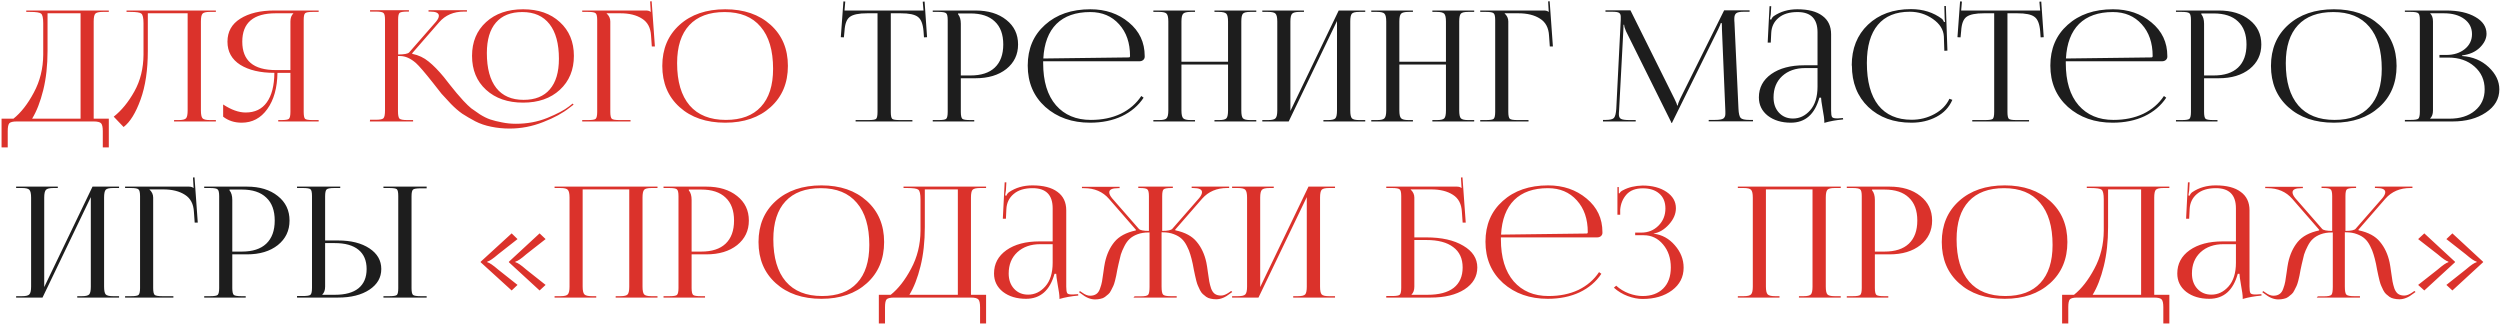
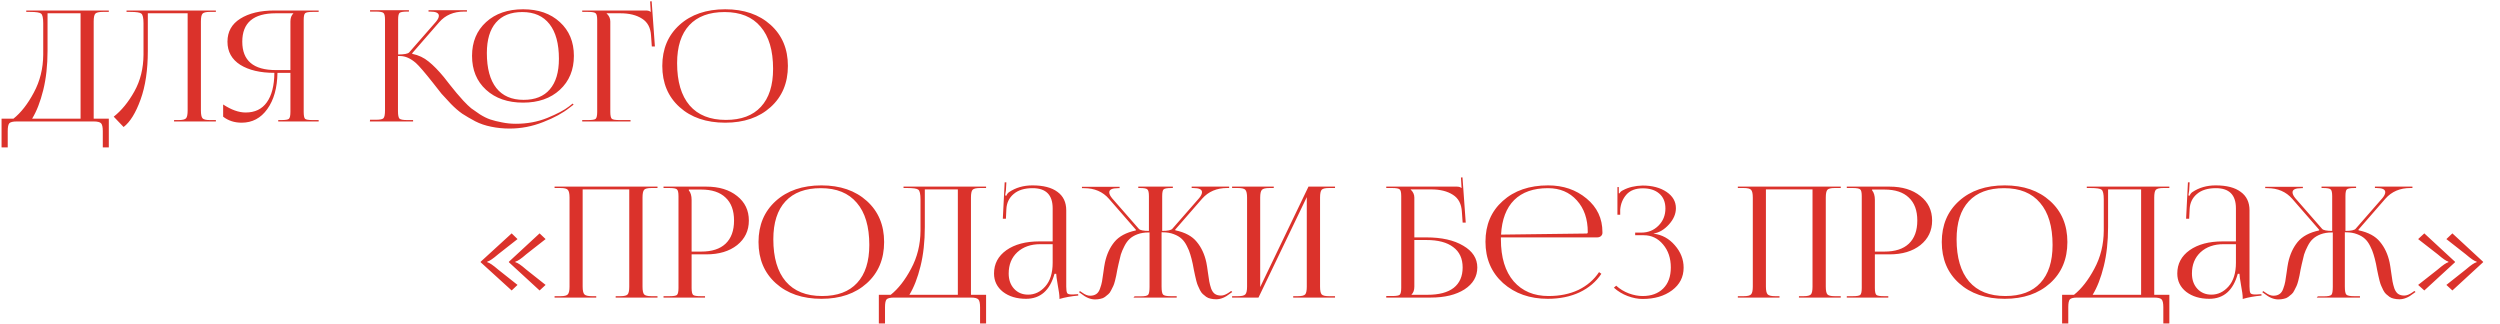
<svg xmlns="http://www.w3.org/2000/svg" width="1235" height="160" viewBox="0 0 1235 160" fill="none">
  <path d="M0.772 58.628H6.641C10.351 55.68 13.705 51.386 16.704 45.745C19.753 40.104 21.303 33.853 21.354 26.992V11.518C21.354 8.875 20.998 7.274 20.287 6.715C19.626 6.156 17.796 5.876 14.798 5.876H12.969V5.19H53.752V5.876H50.779C48.848 5.876 47.602 6.181 47.043 6.791C46.535 7.401 46.281 8.672 46.281 10.603V58.628H53.752V72.807H50.779V64.726C50.779 62.795 50.499 61.525 49.94 60.915C49.381 60.305 48.136 60 46.205 60H8.318C6.387 60 5.142 60.305 4.583 60.915C4.075 61.525 3.821 62.795 3.821 64.726V72.807H0.772V58.628ZM15.865 58.628H39.802V6.563H23.488V25.163C23.488 32.328 22.777 38.783 21.354 44.525C19.931 50.268 18.101 54.969 15.865 58.628ZM62.508 5.19H106.645V5.876H103.672C101.741 5.876 100.522 6.181 100.013 6.791C99.505 7.401 99.251 8.672 99.251 10.603V54.588C99.251 56.519 99.505 57.789 100.013 58.399C100.522 59.009 101.741 59.314 103.672 59.314H106.645V60H85.987V59.314H88.274C90.205 59.314 91.425 59.009 91.933 58.399C92.441 57.789 92.695 56.519 92.695 54.588V6.563H73.028V25.163C73.028 34.565 71.834 42.569 69.445 49.175C67.056 55.782 64.261 60.305 61.06 62.744L56.181 57.637C60.043 54.588 63.448 50.42 66.396 45.135C69.343 39.85 70.843 33.802 70.893 26.992V11.518C70.893 8.875 70.538 7.274 69.826 6.715C69.165 6.156 67.336 5.876 64.338 5.876H62.508V5.19ZM137.447 60V59.314H138.971C141.004 59.314 142.249 59.111 142.707 58.704C143.215 58.247 143.469 57.103 143.469 55.274V35.987H137.066C136.964 43.407 135.287 49.379 132.034 53.902C128.833 58.374 124.615 60.61 119.38 60.61C115.823 60.61 112.773 59.619 110.232 57.637V51.615C114.247 54.257 117.957 55.579 121.362 55.579C125.936 55.579 129.417 53.902 131.806 50.547C134.245 47.142 135.49 42.289 135.541 35.987C128.579 35.987 122.963 34.666 118.694 32.023C114.476 29.33 112.367 25.518 112.367 20.589C112.367 15.659 114.476 11.873 118.694 9.231C122.963 6.537 128.579 5.19 135.541 5.19H157.419V5.876H154.446C152.413 5.876 151.168 6.105 150.711 6.563C150.253 6.969 150.025 8.087 150.025 9.917V55.274C150.025 57.103 150.253 58.247 150.711 58.704C151.168 59.111 152.413 59.314 154.446 59.314H157.419V60H137.447ZM143.469 34.615V10.603C143.469 8.875 143.952 7.554 144.917 6.639V6.563H136.227C125.199 6.563 119.685 11.238 119.685 20.589C119.685 29.94 125.199 34.615 136.227 34.615H143.469ZM258.421 50.7C250.849 50.7 244.751 48.591 240.126 44.373C235.501 40.155 233.189 34.565 233.189 27.602C233.189 20.691 235.501 15.126 240.126 10.908C244.751 6.69 250.849 4.581 258.421 4.581C265.943 4.581 271.99 6.69 276.564 10.908C281.189 15.126 283.501 20.691 283.501 27.602C283.501 34.514 281.189 40.104 276.564 44.373C271.99 48.591 265.943 50.7 258.421 50.7ZM258.65 49.328C264.342 49.328 268.661 47.6 271.609 44.144C274.607 40.688 276.107 35.657 276.107 29.05C276.107 21.58 274.557 15.863 271.457 11.899C268.357 7.935 263.884 5.953 258.04 5.953C252.348 5.953 248.003 7.681 245.005 11.136C242.006 14.592 240.507 19.623 240.507 26.23C240.507 33.751 242.057 39.494 245.157 43.458C248.257 47.371 252.755 49.328 258.65 49.328ZM182.724 60L182.801 59.161H185.697C187.73 59.161 188.975 58.907 189.433 58.399C189.941 57.891 190.195 56.57 190.195 54.435V9.764C190.195 7.935 189.941 6.817 189.433 6.41C188.975 5.953 187.73 5.724 185.697 5.724H182.801V5.038H202.011V5.724H201.248C199.216 5.724 197.945 5.927 197.437 6.334C196.929 6.74 196.675 7.833 196.675 9.612V26.916C199.724 26.916 201.553 26.56 202.163 25.849L215.427 10.679C216.342 9.561 216.799 8.595 216.799 7.782C216.799 6.41 215.351 5.724 212.454 5.724H211.692V5.038H230.673V5.724H229.225C224.092 5.724 220.001 7.477 216.952 10.984L203.612 26.306L203.688 26.611C206.737 27.221 209.431 28.491 211.768 30.423C214.106 32.303 216.596 34.844 219.239 38.046C219.798 38.757 220.814 40.053 222.288 41.933C223.762 43.763 224.854 45.11 225.566 45.974C226.277 46.838 227.395 48.108 228.92 49.785C230.445 51.411 231.741 52.657 232.808 53.52C233.926 54.334 235.349 55.325 237.077 56.493C238.855 57.611 240.558 58.45 242.184 59.009C243.861 59.568 245.792 60.051 247.978 60.457C250.163 60.915 252.45 61.144 254.838 61.144C260.429 61.144 265.612 60.178 270.389 58.247C275.217 56.265 278.775 54.384 281.062 52.606L282.891 51.157L283.349 51.691L281.443 53.139C278.089 55.833 273.718 58.221 268.331 60.305C262.944 62.439 257.43 63.507 251.789 63.507C248.588 63.507 245.538 63.202 242.642 62.592C239.796 62.033 237.178 61.144 234.79 59.924C232.401 58.653 230.267 57.408 228.386 56.188C226.557 54.918 224.677 53.292 222.745 51.31C220.814 49.277 219.264 47.6 218.095 46.279C216.977 44.906 215.58 43.128 213.903 40.942C209.888 35.86 207.067 32.583 205.441 31.109C202.798 28.822 200.207 27.678 197.666 27.678H196.598V54.893C196.598 56.875 196.853 58.12 197.361 58.628C197.92 59.085 199.19 59.314 201.172 59.314H204.069V60H182.724ZM287.617 60V59.314H290.514C292.547 59.314 293.792 59.111 294.249 58.704C294.758 58.247 295.012 57.103 295.012 55.274V9.917C295.012 8.087 294.758 6.969 294.249 6.563C293.792 6.105 292.547 5.876 290.514 5.876H287.617V5.19H319.101C320.117 5.19 320.879 5.419 321.387 5.876H321.464L321.159 0.693L321.921 0.617L323.522 22.952H321.997L321.616 17.616C321.413 13.754 319.939 10.959 317.195 9.231C314.451 7.452 310.868 6.563 306.446 6.563H299.662V6.639C300.882 7.757 301.491 9.078 301.491 10.603V55.274C301.491 57.103 301.745 58.247 302.254 58.704C302.762 59.111 304.032 59.314 306.065 59.314H311.478V60H287.617ZM358.274 60.61C348.923 60.61 341.402 58.043 335.71 52.911C330.018 47.778 327.172 40.993 327.172 32.557C327.172 24.172 330.018 17.413 335.71 12.28C341.402 7.147 348.923 4.581 358.274 4.581C367.523 4.581 374.994 7.147 380.686 12.28C386.378 17.413 389.224 24.172 389.224 32.557C389.224 40.993 386.378 47.778 380.686 52.911C374.994 58.043 367.523 60.61 358.274 60.61ZM358.579 59.238C366.151 59.238 371.919 57.078 375.883 52.758C379.898 48.438 381.905 42.188 381.905 34.005C381.905 24.909 379.847 17.972 375.731 13.195C371.665 8.367 365.745 5.953 357.969 5.953C350.346 5.953 344.527 8.113 340.512 12.432C336.498 16.752 334.49 23.003 334.49 31.185C334.49 40.282 336.548 47.244 340.665 52.072C344.781 56.849 350.753 59.238 358.579 59.238ZM251.387 129.543V129.315L266.557 115.288L269.53 118.109L260.002 125.579C257.46 127.815 255.656 129.035 254.589 129.238V129.543C255.656 129.747 257.46 130.966 260.002 133.202L269.53 140.749L266.557 143.493L251.387 129.543ZM237.437 129.543V129.315L252.76 115.288L255.656 118.109L246.128 125.579C243.536 127.815 241.732 129.035 240.715 129.238V129.543C241.732 129.747 243.536 130.966 246.128 133.202L255.656 140.749L252.76 143.493L237.437 129.543ZM273.957 147V146.314H276.854C278.785 146.314 280.005 146.009 280.513 145.399C281.072 144.789 281.351 143.519 281.351 141.588V97.603C281.351 95.672 281.072 94.401 280.513 93.791C280.005 93.181 278.785 92.876 276.854 92.876H273.957V92.19H324.803V92.876H321.83C319.898 92.876 318.679 93.181 318.171 93.791C317.662 94.401 317.408 95.672 317.408 97.603V141.588C317.408 143.519 317.662 144.789 318.171 145.399C318.679 146.009 319.898 146.314 321.83 146.314H324.803V147H304.144V146.314H306.431C308.362 146.314 309.582 146.009 310.09 145.399C310.598 144.789 310.852 143.519 310.852 141.588V93.562H287.831V141.588C287.831 143.519 288.11 144.789 288.669 145.399C289.228 146.009 290.474 146.314 292.405 146.314H294.539V147H273.957ZM340.282 93.639V94.02C341.196 95.138 341.654 96.713 341.654 98.746V124.283H346.38C351.665 124.283 355.68 122.987 358.424 120.396C361.22 117.753 362.617 113.941 362.617 108.961C362.617 103.981 361.22 100.195 358.424 97.603C355.68 94.96 351.665 93.639 346.38 93.639H340.282ZM327.78 147V146.314H330.677C332.709 146.314 333.954 146.111 334.412 145.704C334.92 145.247 335.174 144.103 335.174 142.274V96.917C335.174 95.087 334.92 93.969 334.412 93.562C333.954 93.105 332.709 92.876 330.677 92.876H327.78V92.19H348.896C355.197 92.19 360.279 93.74 364.142 96.84C368.004 99.89 369.935 103.93 369.935 108.961C369.935 113.941 368.004 117.982 364.142 121.082C360.279 124.131 355.197 125.656 348.896 125.656H341.654V142.274C341.654 144.103 341.908 145.247 342.416 145.704C342.924 146.111 344.195 146.314 346.228 146.314H348.286V147H327.78ZM405.806 147.61C396.455 147.61 388.934 145.043 383.242 139.911C377.55 134.778 374.704 127.993 374.704 119.557C374.704 111.172 377.55 104.413 383.242 99.28C388.934 94.147 396.455 91.581 405.806 91.581C415.056 91.581 422.526 94.147 428.218 99.28C433.91 104.413 436.756 111.172 436.756 119.557C436.756 127.993 433.91 134.778 428.218 139.911C422.526 145.043 415.056 147.61 405.806 147.61ZM406.111 146.238C413.683 146.238 419.452 144.078 423.416 139.758C427.43 135.438 429.438 129.188 429.438 121.005C429.438 111.909 427.379 104.972 423.263 100.195C419.197 95.367 413.277 92.953 405.501 92.953C397.878 92.953 392.059 95.113 388.045 99.432C384.03 103.752 382.022 110.003 382.022 118.185C382.022 127.282 384.081 134.244 388.197 139.072C392.314 143.849 398.285 146.238 406.111 146.238ZM434.146 145.628H440.015C443.725 142.68 447.079 138.386 450.078 132.745C453.127 127.104 454.677 120.853 454.728 113.992V98.517C454.728 95.875 454.372 94.274 453.661 93.715C453 93.156 451.17 92.876 448.172 92.876H446.342V92.19H487.126V92.876H484.153C482.221 92.876 480.976 93.181 480.417 93.791C479.909 94.401 479.655 95.672 479.655 97.603V145.628H487.126V159.807H484.153V151.726C484.153 149.795 483.873 148.525 483.314 147.915C482.755 147.305 481.51 147 479.579 147H441.692C439.761 147 438.516 147.305 437.957 147.915C437.449 148.525 437.195 149.795 437.195 151.726V159.807H434.146V145.628ZM449.239 145.628H473.175V93.562H456.862V112.163C456.862 119.328 456.151 125.783 454.728 131.525C453.305 137.268 451.475 141.969 449.239 145.628ZM520.017 119.252V102.939C520.017 96.281 516.713 92.953 510.107 92.953C506.092 92.953 502.966 93.918 500.73 95.849C498.494 97.73 497.3 100.22 497.148 103.32L496.919 108.046H495.394L496.309 90.056H497.148L496.919 94.096C496.716 95.57 496.588 96.383 496.538 96.535L497.148 96.688C497.402 95.977 497.834 95.392 498.443 94.935C501.747 92.699 505.609 91.581 510.03 91.581C515.417 91.581 519.534 92.648 522.38 94.782C525.277 96.866 526.725 99.915 526.725 103.93V141.588C526.725 143.214 526.877 144.281 527.182 144.789C527.487 145.247 528.249 145.475 529.469 145.475C529.622 145.475 529.876 145.475 530.231 145.475C530.638 145.425 530.943 145.399 531.146 145.399L532.595 145.323L532.671 146.009C529.215 146.314 526.115 146.873 523.371 147.686V147.076C523.371 145.857 523.091 143.773 522.532 140.825C522.024 137.878 521.77 136.023 521.77 135.261H520.931C518.644 143.493 513.944 147.61 506.829 147.61C502.255 147.61 498.469 146.466 495.47 144.179C492.523 141.842 491.049 138.818 491.049 135.108C491.049 130.331 493.082 126.494 497.148 123.597C501.264 120.701 506.702 119.252 513.461 119.252H520.017ZM520.017 120.624H513.918C509.243 120.624 505.457 121.946 502.56 124.588C499.714 127.231 498.291 130.738 498.291 135.108C498.291 138.208 499.18 140.724 500.959 142.655C502.738 144.586 505.05 145.552 507.896 145.552C511.148 145.552 513.969 144.205 516.358 141.511C518.797 138.767 520.017 134.854 520.017 129.772V120.624ZM559.944 147L560.478 146.39H563.451C565.483 146.39 566.729 146.136 567.186 145.628C567.643 145.12 567.872 143.798 567.872 141.664V114.831H567.338C565.306 114.831 563.476 115.136 561.85 115.746C560.274 116.355 559.004 117.118 558.038 118.032C557.073 118.896 556.209 120.091 555.446 121.615C554.684 123.089 554.1 124.461 553.693 125.732C553.337 127.002 552.956 128.578 552.55 130.458C552.448 130.915 552.245 131.856 551.94 133.279C551.686 134.702 551.508 135.667 551.406 136.175C551.305 136.683 551.101 137.547 550.796 138.767C550.491 139.936 550.212 140.775 549.958 141.283C549.704 141.791 549.348 142.502 548.891 143.417C548.484 144.281 548.027 144.916 547.518 145.323C547.061 145.729 546.502 146.187 545.841 146.695C545.232 147.152 544.495 147.457 543.631 147.61C542.818 147.813 541.928 147.915 540.963 147.915C538.727 147.915 536.44 146.975 534.102 145.094L533.035 144.332L533.492 143.798L534.636 144.561C536.008 145.577 537.304 146.085 538.523 146.085C539.743 146.085 540.759 145.806 541.573 145.247C542.386 144.688 542.995 143.798 543.402 142.579C543.859 141.359 544.19 140.19 544.393 139.072C544.596 137.954 544.825 136.429 545.079 134.498C545.333 132.516 545.587 130.915 545.841 129.696C546.705 125.681 548.255 122.301 550.491 119.557C552.778 116.762 556.31 114.856 561.087 113.84L561.164 113.535L547.823 98.213C544.774 94.706 540.683 92.953 535.55 92.953H534.483V92.267H553.083V92.953H552.321C549.424 92.953 547.976 93.639 547.976 95.011C547.976 95.824 548.433 96.79 549.348 97.908L562.612 113.078C563.222 113.738 564.874 114.068 567.567 114.068V96.917C567.567 95.087 567.313 93.969 566.805 93.562C566.347 93.105 565.128 92.876 563.146 92.876H562.307V92.19H579.383V92.876H578.62C576.588 92.876 575.317 93.105 574.809 93.562C574.352 93.969 574.123 95.087 574.123 96.917V114.068C576.867 114.068 578.544 113.713 579.154 113.001L592.418 97.831C593.333 96.713 593.79 95.748 593.79 94.935C593.79 93.562 592.342 92.876 589.445 92.876H588.683V92.19H607.207V92.876H606.216C601.083 92.876 596.967 94.63 593.867 98.136L580.526 113.459L580.602 113.764C585.43 114.78 588.962 116.686 591.198 119.481C593.485 122.225 595.061 125.605 595.925 129.619C596.179 130.839 596.433 132.44 596.687 134.422C596.941 136.353 597.17 137.878 597.373 138.996C597.576 140.114 597.881 141.283 598.288 142.502C598.745 143.722 599.355 144.611 600.117 145.17C600.931 145.729 601.947 146.009 603.167 146.009C604.335 146.009 605.657 145.501 607.131 144.484L608.198 143.722L608.731 144.256L607.664 145.018C605.326 146.898 603.04 147.839 600.803 147.839C599.838 147.839 598.923 147.737 598.059 147.534C597.246 147.381 596.509 147.076 595.849 146.619C595.239 146.111 594.68 145.653 594.171 145.247C593.714 144.84 593.257 144.205 592.799 143.341C592.393 142.426 592.062 141.715 591.808 141.206C591.554 140.698 591.275 139.86 590.97 138.691C590.665 137.471 590.462 136.607 590.36 136.099C590.258 135.591 590.055 134.625 589.75 133.202C589.496 131.779 589.318 130.839 589.216 130.382C588.81 128.501 588.403 126.926 587.997 125.656C587.641 124.385 587.082 123.013 586.32 121.539C585.557 120.014 584.693 118.82 583.728 117.956C582.762 117.041 581.466 116.279 579.84 115.669C578.265 115.059 576.461 114.755 574.428 114.755H573.818V141.588C573.818 143.722 574.072 145.043 574.58 145.552C575.088 146.06 576.359 146.314 578.392 146.314H581.289V147H559.944ZM608.656 147V146.314H611.553C613.484 146.314 614.703 146.009 615.212 145.399C615.771 144.789 616.05 143.519 616.05 141.588V97.603C616.05 95.672 615.771 94.401 615.212 93.791C614.703 93.181 613.484 92.876 611.553 92.876H608.656V92.19H629.238V92.876H627.104C625.172 92.876 623.927 93.181 623.368 93.791C622.809 94.401 622.53 95.672 622.53 97.603V141.816L646.39 92.19H659.501V92.876H656.528C654.597 92.876 653.378 93.181 652.869 93.791C652.361 94.401 652.107 95.672 652.107 97.603V141.588C652.107 143.519 652.361 144.789 652.869 145.399C653.378 146.009 654.597 146.314 656.528 146.314H659.501V147H638.843V146.314H641.13C643.061 146.314 644.281 146.009 644.789 145.399C645.297 144.789 645.551 143.519 645.551 141.588V97.374L621.691 147H608.656ZM684.812 147V146.238H687.708C689.741 146.238 690.986 146.034 691.444 145.628C691.952 145.17 692.206 144.027 692.206 142.197V96.917C692.206 95.087 691.952 93.969 691.444 93.562C690.986 93.105 689.741 92.876 687.708 92.876H684.812V92.19H719.649C720.665 92.19 721.428 92.419 721.936 92.876H722.012L721.707 87.693L722.469 87.617L724.07 109.952H722.546L722.165 104.616C721.961 100.754 720.488 97.959 717.743 96.231C714.999 94.452 711.416 93.562 706.995 93.562H696.856V93.639C698.076 94.757 698.686 96.078 698.686 97.603V117.27H704.555C712.178 117.27 718.277 118.642 722.851 121.387C727.475 124.08 729.788 127.663 729.788 132.135C729.788 136.607 727.679 140.216 723.46 142.96C719.242 145.653 713.678 147 706.766 147H684.812ZM698.686 118.566V141.588C698.686 143.316 698.228 144.611 697.313 145.475V145.628H705.165C710.857 145.628 715.177 144.484 718.124 142.197C721.072 139.86 722.546 136.506 722.546 132.135C722.546 127.714 720.996 124.36 717.896 122.073C714.846 119.735 710.425 118.566 704.632 118.566H698.686ZM789.011 117.27H741.444V118.185C741.444 127.18 743.553 134.117 747.771 138.996C751.989 143.824 757.732 146.238 764.999 146.238C770.589 146.238 775.519 145.221 779.788 143.188C784.056 141.105 787.436 138.183 789.926 134.422L791.07 135.261C788.478 139.174 784.895 142.223 780.321 144.408C775.747 146.543 770.513 147.61 764.618 147.61C755.724 147.61 748.355 145.018 742.511 139.834C736.717 134.6 733.821 127.79 733.821 119.405C733.821 111.07 736.667 104.362 742.358 99.28C748.05 94.147 755.521 91.581 764.77 91.581C772.241 91.581 778.568 93.74 783.752 98.06C788.986 102.38 791.603 107.919 791.603 114.678V115.059C791.603 115.669 791.349 116.203 790.841 116.66C790.333 117.067 789.723 117.27 789.011 117.27ZM741.52 115.898L783.752 115.364C784.158 115.364 784.361 115.136 784.361 114.678C784.361 108.173 782.557 102.939 778.949 98.975C775.341 94.96 770.589 92.953 764.694 92.953C757.528 92.953 751.963 94.909 747.999 98.822C744.086 102.736 741.926 108.427 741.52 115.898ZM807.774 116.203V114.907H810.823C814.177 114.907 816.997 113.764 819.284 111.477C821.571 109.19 822.715 106.369 822.715 103.015C822.715 99.813 821.698 97.349 819.666 95.621C817.684 93.893 814.99 93.029 811.585 93.029C807.977 93.029 805.258 94.071 803.428 96.154C801.65 98.187 800.633 100.652 800.379 103.549V106.064H799.007V92.419H799.693V95.468L799.998 95.544C800.405 94.833 801.015 94.299 801.828 93.944C804.47 92.521 807.672 91.758 811.433 91.657C816.21 91.657 820.148 92.699 823.248 94.782C826.348 96.866 827.898 99.559 827.898 102.863C827.898 105.658 826.755 108.326 824.468 110.867C822.181 113.408 819.666 114.907 816.921 115.364V115.441C821.038 115.949 824.519 117.855 827.365 121.158C830.262 124.461 831.71 128.146 831.71 132.211C831.71 136.836 829.804 140.571 825.993 143.417C822.181 146.263 817.328 147.686 811.433 147.686C809.095 147.686 806.63 147.203 804.038 146.238C801.497 145.272 799.236 143.9 797.254 142.121L798.397 141.13C800.176 142.757 802.26 144.027 804.648 144.942C807.037 145.806 809.298 146.238 811.433 146.238C815.702 146.238 819.081 145.018 821.571 142.579C824.112 140.088 825.383 136.607 825.383 132.135C825.383 127.561 824.112 123.775 821.571 120.777C819.03 117.728 815.854 116.203 812.042 116.203H807.774ZM858.489 147V146.314H861.386C863.317 146.314 864.536 146.009 865.045 145.399C865.604 144.789 865.883 143.519 865.883 141.588V97.603C865.883 95.672 865.604 94.401 865.045 93.791C864.536 93.181 863.317 92.876 861.386 92.876H858.489V92.19H909.334V92.876H906.361C904.43 92.876 903.211 93.181 902.702 93.791C902.194 94.401 901.94 95.672 901.94 97.603V141.588C901.94 143.519 902.194 144.789 902.702 145.399C903.211 146.009 904.43 146.314 906.361 146.314H909.334V147H888.676V146.314H890.963C892.894 146.314 894.114 146.009 894.622 145.399C895.13 144.789 895.384 143.519 895.384 141.588V93.562H872.363V141.588C872.363 143.519 872.642 144.789 873.201 145.399C873.76 146.009 875.005 146.314 876.937 146.314H879.071V147H858.489ZM924.813 93.639V94.02C925.728 95.138 926.186 96.713 926.186 98.746V124.283H930.912C936.197 124.283 940.212 122.987 942.956 120.396C945.751 117.753 947.149 113.941 947.149 108.961C947.149 103.981 945.751 100.195 942.956 97.603C940.212 94.96 936.197 93.639 930.912 93.639H924.813ZM912.312 147V146.314H915.208C917.241 146.314 918.486 146.111 918.944 145.704C919.452 145.247 919.706 144.103 919.706 142.274V96.917C919.706 95.087 919.452 93.969 918.944 93.562C918.486 93.105 917.241 92.876 915.208 92.876H912.312V92.19H933.427C939.729 92.19 944.811 93.74 948.673 96.84C952.536 99.89 954.467 103.93 954.467 108.961C954.467 113.941 952.536 117.982 948.673 121.082C944.811 124.131 939.729 125.656 933.427 125.656H926.186V142.274C926.186 144.103 926.44 145.247 926.948 145.704C927.456 146.111 928.727 146.314 930.759 146.314H932.818V147H912.312ZM990.338 147.61C980.987 147.61 973.466 145.043 967.774 139.911C962.082 134.778 959.236 127.993 959.236 119.557C959.236 111.172 962.082 104.413 967.774 99.28C973.466 94.147 980.987 91.581 990.338 91.581C999.587 91.581 1007.06 94.147 1012.75 99.28C1018.44 104.413 1021.29 111.172 1021.29 119.557C1021.29 127.993 1018.44 134.778 1012.75 139.911C1007.06 145.043 999.587 147.61 990.338 147.61ZM990.643 146.238C998.215 146.238 1003.98 144.078 1007.95 139.758C1011.96 135.438 1013.97 129.188 1013.97 121.005C1013.97 111.909 1011.91 104.972 1007.79 100.195C1003.73 95.367 997.809 92.953 990.033 92.953C982.41 92.953 976.591 95.113 972.576 99.432C968.562 103.752 966.554 110.003 966.554 118.185C966.554 127.282 968.612 134.244 972.729 139.072C976.845 143.849 982.817 146.238 990.643 146.238ZM1018.68 145.628H1024.55C1028.26 142.68 1031.61 138.386 1034.61 132.745C1037.66 127.104 1039.21 120.853 1039.26 113.992V98.517C1039.26 95.875 1038.9 94.274 1038.19 93.715C1037.53 93.156 1035.7 92.876 1032.7 92.876H1030.87V92.19H1071.66V92.876H1068.68C1066.75 92.876 1065.51 93.181 1064.95 93.791C1064.44 94.401 1064.19 95.672 1064.19 97.603V145.628H1071.66V159.807H1068.68V151.726C1068.68 149.795 1068.4 148.525 1067.85 147.915C1067.29 147.305 1066.04 147 1064.11 147H1026.22C1024.29 147 1023.05 147.305 1022.49 147.915C1021.98 148.525 1021.73 149.795 1021.73 151.726V159.807H1018.68V145.628ZM1033.77 145.628H1057.71V93.562H1041.39V112.163C1041.39 119.328 1040.68 125.783 1039.26 131.525C1037.84 137.268 1036.01 141.969 1033.77 145.628ZM1104.55 119.252V102.939C1104.55 96.281 1101.25 92.953 1094.64 92.953C1090.62 92.953 1087.5 93.918 1085.26 95.849C1083.03 97.73 1081.83 100.22 1081.68 103.32L1081.45 108.046H1079.93L1080.84 90.056H1081.68L1081.45 94.096C1081.25 95.57 1081.12 96.383 1081.07 96.535L1081.68 96.688C1081.93 95.977 1082.37 95.392 1082.98 94.935C1086.28 92.699 1090.14 91.581 1094.56 91.581C1099.95 91.581 1104.07 92.648 1106.91 94.782C1109.81 96.866 1111.26 99.915 1111.26 103.93V141.588C1111.26 143.214 1111.41 144.281 1111.71 144.789C1112.02 145.247 1112.78 145.475 1114 145.475C1114.15 145.475 1114.41 145.475 1114.76 145.475C1115.17 145.425 1115.47 145.399 1115.68 145.399L1117.13 145.323L1117.2 146.009C1113.75 146.314 1110.65 146.873 1107.9 147.686V147.076C1107.9 145.857 1107.62 143.773 1107.06 140.825C1106.56 137.878 1106.3 136.023 1106.3 135.261H1105.46C1103.18 143.493 1098.48 147.61 1091.36 147.61C1086.79 147.61 1083 146.466 1080 144.179C1077.05 141.842 1075.58 138.818 1075.58 135.108C1075.58 130.331 1077.61 126.494 1081.68 123.597C1085.8 120.701 1091.23 119.252 1097.99 119.252H1104.55ZM1104.55 120.624H1098.45C1093.77 120.624 1089.99 121.946 1087.09 124.588C1084.25 127.231 1082.82 130.738 1082.82 135.108C1082.82 138.208 1083.71 140.724 1085.49 142.655C1087.27 144.586 1089.58 145.552 1092.43 145.552C1095.68 145.552 1098.5 144.205 1100.89 141.511C1103.33 138.767 1104.55 134.854 1104.55 129.772V120.624ZM1144.48 147L1145.01 146.39H1147.98C1150.02 146.39 1151.26 146.136 1151.72 145.628C1152.18 145.12 1152.4 143.798 1152.4 141.664V114.831H1151.87C1149.84 114.831 1148.01 115.136 1146.38 115.746C1144.81 116.355 1143.54 117.118 1142.57 118.032C1141.6 118.896 1140.74 120.091 1139.98 121.615C1139.22 123.089 1138.63 124.461 1138.22 125.732C1137.87 127.002 1137.49 128.578 1137.08 130.458C1136.98 130.915 1136.78 131.856 1136.47 133.279C1136.22 134.702 1136.04 135.667 1135.94 136.175C1135.84 136.683 1135.63 137.547 1135.33 138.767C1135.02 139.936 1134.74 140.775 1134.49 141.283C1134.24 141.791 1133.88 142.502 1133.42 143.417C1133.02 144.281 1132.56 144.916 1132.05 145.323C1131.59 145.729 1131.03 146.187 1130.37 146.695C1129.76 147.152 1129.03 147.457 1128.16 147.61C1127.35 147.813 1126.46 147.915 1125.49 147.915C1123.26 147.915 1120.97 146.975 1118.63 145.094L1117.57 144.332L1118.02 143.798L1119.17 144.561C1120.54 145.577 1121.84 146.085 1123.06 146.085C1124.27 146.085 1125.29 145.806 1126.1 145.247C1126.92 144.688 1127.53 143.798 1127.93 142.579C1128.39 141.359 1128.72 140.19 1128.92 139.072C1129.13 137.954 1129.36 136.429 1129.61 134.498C1129.87 132.516 1130.12 130.915 1130.37 129.696C1131.24 125.681 1132.79 122.301 1135.02 119.557C1137.31 116.762 1140.84 114.856 1145.62 113.84L1145.7 113.535L1132.36 98.213C1129.31 94.706 1125.22 92.953 1120.08 92.953H1119.01V92.267H1137.62V92.953H1136.85C1133.96 92.953 1132.51 93.639 1132.51 95.011C1132.51 95.824 1132.97 96.79 1133.88 97.908L1147.14 113.078C1147.75 113.738 1149.41 114.068 1152.1 114.068V96.917C1152.1 95.087 1151.84 93.969 1151.34 93.562C1150.88 93.105 1149.66 92.876 1147.68 92.876H1146.84V92.19H1163.91V92.876H1163.15C1161.12 92.876 1159.85 93.105 1159.34 93.562C1158.88 93.969 1158.65 95.087 1158.65 96.917V114.068C1161.4 114.068 1163.08 113.713 1163.69 113.001L1176.95 97.831C1177.86 96.713 1178.32 95.748 1178.32 94.935C1178.32 93.562 1176.87 92.876 1173.98 92.876H1173.21V92.19H1191.74V92.876H1190.75C1185.61 92.876 1181.5 94.63 1178.4 98.136L1165.06 113.459L1165.13 113.764C1169.96 114.78 1173.49 116.686 1175.73 119.481C1178.02 122.225 1179.59 125.605 1180.46 129.619C1180.71 130.839 1180.96 132.44 1181.22 134.422C1181.47 136.353 1181.7 137.878 1181.9 138.996C1182.11 140.114 1182.41 141.283 1182.82 142.502C1183.28 143.722 1183.89 144.611 1184.65 145.17C1185.46 145.729 1186.48 146.009 1187.7 146.009C1188.87 146.009 1190.19 145.501 1191.66 144.484L1192.73 143.722L1193.26 144.256L1192.2 145.018C1189.86 146.898 1187.57 147.839 1185.34 147.839C1184.37 147.839 1183.45 147.737 1182.59 147.534C1181.78 147.381 1181.04 147.076 1180.38 146.619C1179.77 146.111 1179.21 145.653 1178.7 145.247C1178.25 144.84 1177.79 144.205 1177.33 143.341C1176.92 142.426 1176.59 141.715 1176.34 141.206C1176.09 140.698 1175.81 139.86 1175.5 138.691C1175.2 137.471 1174.99 136.607 1174.89 136.099C1174.79 135.591 1174.59 134.625 1174.28 133.202C1174.03 131.779 1173.85 130.839 1173.75 130.382C1173.34 128.501 1172.94 126.926 1172.53 125.656C1172.17 124.385 1171.61 123.013 1170.85 121.539C1170.09 120.014 1169.23 118.82 1168.26 117.956C1167.29 117.041 1166 116.279 1164.37 115.669C1162.8 115.059 1160.99 114.755 1158.96 114.755H1158.35V141.588C1158.35 143.722 1158.6 145.043 1159.11 145.552C1159.62 146.06 1160.89 146.314 1162.92 146.314H1165.82V147H1144.48ZM1212.78 129.543L1197.61 143.493L1194.56 140.749L1204.16 133.202C1206.76 130.966 1208.54 129.747 1209.5 129.543V129.238C1208.54 129.035 1206.76 127.815 1204.16 125.579L1194.56 118.109L1197.61 115.288L1212.78 129.315V129.543ZM1226.65 129.543L1211.48 143.493L1208.51 140.749L1218.04 133.202C1220.63 130.966 1222.43 129.747 1223.45 129.543V129.238C1222.43 129.035 1220.63 127.815 1218.04 125.579L1208.51 118.109L1211.48 115.288L1226.65 129.315V129.543Z" fill="#DB322B" />
-   <path d="M422.674 60V59.314H429.077C431.11 59.314 432.355 59.111 432.812 58.704C433.27 58.247 433.498 57.103 433.498 55.274V6.563H428.467C424.3 6.563 421.429 7.147 419.853 8.316C418.278 9.434 417.388 11.772 417.185 15.329L416.88 18.454L415.356 18.378L416.652 0.693L417.566 0.769L417.185 5.19H456.215L455.834 0.845L456.749 0.769L457.968 18.378L456.444 18.454L456.215 15.329C455.91 11.772 454.97 9.434 453.395 8.316C451.87 7.147 449.049 6.563 444.933 6.563H440.054V55.274C440.054 57.103 440.283 58.247 440.74 58.704C441.198 59.111 442.443 59.314 444.476 59.314H450.727V60H422.674ZM473.275 6.639V7.02C474.19 8.138 474.647 9.713 474.647 11.746V37.283H479.374C484.659 37.283 488.674 35.987 491.418 33.396C494.213 30.753 495.611 26.941 495.611 21.961C495.611 16.981 494.213 13.195 491.418 10.603C488.674 7.96 484.659 6.639 479.374 6.639H473.275ZM460.773 60V59.314H463.67C465.703 59.314 466.948 59.111 467.405 58.704C467.914 58.247 468.168 57.103 468.168 55.274V9.917C468.168 8.087 467.914 6.969 467.405 6.563C466.948 6.105 465.703 5.876 463.67 5.876H460.773V5.19H481.889C488.191 5.19 493.273 6.74 497.135 9.84C500.998 12.89 502.929 16.93 502.929 21.961C502.929 26.941 500.998 30.982 497.135 34.082C493.273 37.131 488.191 38.656 481.889 38.656H474.647V55.274C474.647 57.103 474.901 58.247 475.41 58.704C475.918 59.111 477.188 59.314 479.221 59.314H481.279V60H460.773ZM562.889 30.27H515.321V31.185C515.321 40.18 517.43 47.117 521.648 51.996C525.866 56.824 531.609 59.238 538.876 59.238C544.466 59.238 549.396 58.221 553.665 56.188C557.934 54.105 561.313 51.183 563.803 47.422L564.947 48.261C562.355 52.174 558.772 55.223 554.198 57.408C549.625 59.543 544.39 60.61 538.495 60.61C529.601 60.61 522.233 58.018 516.388 52.834C510.595 47.6 507.698 40.79 507.698 32.405C507.698 24.07 510.544 17.362 516.236 12.28C521.928 7.147 529.398 4.581 538.647 4.581C546.118 4.581 552.445 6.74 557.629 11.06C562.863 15.38 565.481 20.919 565.481 27.678V28.059C565.481 28.669 565.226 29.203 564.718 29.66C564.21 30.067 563.6 30.27 562.889 30.27ZM515.397 28.898L557.629 28.364C558.035 28.364 558.239 28.136 558.239 27.678C558.239 21.173 556.435 15.939 552.826 11.975C549.218 7.96 544.466 5.953 538.571 5.953C531.406 5.953 525.841 7.909 521.877 11.822C517.964 15.736 515.804 21.427 515.397 28.898ZM569.759 60V59.314H572.656C574.587 59.314 575.807 59.009 576.315 58.399C576.874 57.789 577.153 56.519 577.153 54.588V10.603C577.153 8.672 576.874 7.401 576.315 6.791C575.807 6.181 574.587 5.876 572.656 5.876H569.759V5.19H590.341V5.876H588.207C586.276 5.876 585.03 6.181 584.471 6.791C583.912 7.401 583.633 8.672 583.633 10.603V30.499H606.654V10.603C606.654 8.672 606.375 7.401 605.816 6.791C605.257 6.181 604.012 5.876 602.081 5.876H599.946V5.19H620.605V5.876H617.632C615.7 5.876 614.481 6.181 613.973 6.791C613.464 7.401 613.21 8.672 613.21 10.603V54.588C613.21 56.519 613.464 57.789 613.973 58.399C614.481 59.009 615.7 59.314 617.632 59.314H620.605V60H599.946V59.314H602.233C604.164 59.314 605.384 59.009 605.892 58.399C606.4 57.789 606.654 56.519 606.654 54.588V31.871H583.633V54.588C583.633 56.519 583.912 57.789 584.471 58.399C585.03 59.009 586.276 59.314 588.207 59.314H590.341V60H569.759ZM623.582 60V59.314H626.479C628.41 59.314 629.629 59.009 630.138 58.399C630.697 57.789 630.976 56.519 630.976 54.588V10.603C630.976 8.672 630.697 7.401 630.138 6.791C629.629 6.181 628.41 5.876 626.479 5.876H623.582V5.19H644.164V5.876H642.03C640.098 5.876 638.853 6.181 638.294 6.791C637.735 7.401 637.456 8.672 637.456 10.603V54.816L661.316 5.19H674.427V5.876H671.454C669.523 5.876 668.304 6.181 667.795 6.791C667.287 7.401 667.033 8.672 667.033 10.603V54.588C667.033 56.519 667.287 57.789 667.795 58.399C668.304 59.009 669.523 59.314 671.454 59.314H674.427V60H653.769V59.314H656.056C657.987 59.314 659.207 59.009 659.715 58.399C660.223 57.789 660.477 56.519 660.477 54.588V10.374L636.617 60H623.582ZM677.405 60V59.314H680.301C682.232 59.314 683.452 59.009 683.96 58.399C684.519 57.789 684.799 56.519 684.799 54.588V10.603C684.799 8.672 684.519 7.401 683.96 6.791C683.452 6.181 682.232 5.876 680.301 5.876H677.405V5.19H697.987V5.876H695.852C693.921 5.876 692.676 6.181 692.117 6.791C691.558 7.401 691.278 8.672 691.278 10.603V30.499H714.3V10.603C714.3 8.672 714.021 7.401 713.461 6.791C712.902 6.181 711.657 5.876 709.726 5.876H707.592V5.19H728.25V5.876H725.277C723.346 5.876 722.126 6.181 721.618 6.791C721.11 7.401 720.856 8.672 720.856 10.603V54.588C720.856 56.519 721.11 57.789 721.618 58.399C722.126 59.009 723.346 59.314 725.277 59.314H728.25V60H707.592V59.314H709.879C711.81 59.314 713.03 59.009 713.538 58.399C714.046 57.789 714.3 56.519 714.3 54.588V31.871H691.278V54.588C691.278 56.519 691.558 57.789 692.117 58.399C692.676 59.009 693.921 59.314 695.852 59.314H697.987V60H677.405ZM731.227 60V59.314H734.124C736.157 59.314 737.402 59.111 737.859 58.704C738.368 58.247 738.622 57.103 738.622 55.274V9.917C738.622 8.087 738.368 6.969 737.859 6.563C737.402 6.105 736.157 5.876 734.124 5.876H731.227V5.19H762.71C763.727 5.19 764.489 5.419 764.997 5.876H765.074L764.769 0.693L765.531 0.617L767.132 22.952H765.607L765.226 17.616C765.023 13.754 763.549 10.959 760.805 9.231C758.06 7.452 754.478 6.563 750.056 6.563H743.272V6.639C744.491 7.757 745.101 9.078 745.101 10.603V55.274C745.101 57.103 745.355 58.247 745.864 58.704C746.372 59.111 747.642 59.314 749.675 59.314H755.087V60H731.227ZM791.881 60V59.238H793.253C795.337 59.238 796.684 58.907 797.293 58.247C797.903 57.535 798.284 56.061 798.437 53.825L800.648 9.84V8.24C800.648 7.325 800.368 6.69 799.809 6.334C799.301 5.978 798.183 5.8 796.455 5.8H793.101V5.114H805.45L827.176 48.794C828.04 50.522 828.472 51.615 828.472 52.072H828.853C828.853 51.513 829.234 50.42 829.996 48.794L851.722 5.114H864.3V5.8H861.479C859.548 5.8 858.278 6.054 857.668 6.563C857.058 7.071 856.753 7.935 856.753 9.154C856.753 9.358 856.753 9.688 856.753 10.145C856.804 10.603 856.829 10.959 856.829 11.213L858.811 53.825C858.913 56.061 859.269 57.535 859.879 58.247C860.488 58.907 861.911 59.238 864.147 59.238H865.977V59.924H844.099V59.238H847.148C849.283 59.238 850.68 59.009 851.341 58.552C852.001 58.043 852.332 57.281 852.332 56.265V54.969L850.655 14.795C850.604 13.881 850.578 12.763 850.578 11.441H850.045C850.045 11.695 849.613 12.737 848.749 14.567L826.185 60.229L825.956 60.762H825.727L825.499 60.229L803.239 15.405C802.63 14.033 802.325 12.966 802.325 12.204H802.02C802.02 13.017 801.994 13.881 801.943 14.795L799.809 54.816C799.809 55.07 799.784 55.401 799.733 55.807C799.733 56.214 799.733 56.493 799.733 56.646C799.733 57.611 800.063 58.297 800.724 58.704C801.435 59.111 802.884 59.314 805.069 59.314H808.042V60H791.881ZM897.856 32.252V15.939C897.856 9.281 894.552 5.953 887.946 5.953C883.931 5.953 880.805 6.918 878.569 8.849C876.333 10.73 875.139 13.22 874.986 16.32L874.758 21.046H873.233L874.148 3.056H874.986L874.758 7.096C874.554 8.57 874.427 9.383 874.377 9.536L874.986 9.688C875.241 8.976 875.672 8.392 876.282 7.935C879.586 5.699 883.448 4.581 887.869 4.581C893.256 4.581 897.373 5.648 900.219 7.782C903.115 9.866 904.564 12.915 904.564 16.93V54.588C904.564 56.214 904.716 57.281 905.021 57.789C905.326 58.247 906.088 58.475 907.308 58.475C907.461 58.475 907.715 58.475 908.07 58.475C908.477 58.425 908.782 58.399 908.985 58.399L910.434 58.323L910.51 59.009C907.054 59.314 903.954 59.873 901.21 60.686V60.076C901.21 58.856 900.93 56.773 900.371 53.825C899.863 50.878 899.609 49.023 899.609 48.261H898.77C896.483 56.493 891.783 60.61 884.668 60.61C880.094 60.61 876.308 59.466 873.309 57.179C870.362 54.842 868.888 51.818 868.888 48.108C868.888 43.331 870.921 39.494 874.986 36.597C879.103 33.7 884.541 32.252 891.3 32.252H897.856ZM897.856 33.624H891.757C887.082 33.624 883.296 34.946 880.399 37.588C877.553 40.231 876.13 43.737 876.13 48.108C876.13 51.208 877.019 53.724 878.798 55.655C880.577 57.586 882.889 58.552 885.735 58.552C888.987 58.552 891.808 57.205 894.196 54.511C896.636 51.767 897.856 47.854 897.856 42.772V33.624ZM914.838 32.405L914.761 32.328C914.761 23.994 917.429 17.286 922.766 12.204C928.153 7.071 935.242 4.504 944.034 4.504C949.98 4.504 955.113 6.131 959.432 9.383C959.737 9.688 960.042 10.196 960.347 10.908L960.881 10.755C960.728 10.145 960.652 9.408 960.652 8.545L960.5 2.98H961.262L962.024 25.01L960.5 25.087L960.271 17.997C960.068 14.643 958.263 11.772 954.859 9.383C951.454 6.995 947.642 5.8 943.424 5.8C936.512 5.8 931.253 7.96 927.644 12.28C924.036 16.599 922.232 22.876 922.232 31.109C922.232 40.206 924.112 47.168 927.873 51.996C931.685 56.773 937.173 59.161 944.339 59.161C948.404 59.161 952.165 58.221 955.621 56.341C959.077 54.461 961.541 51.945 963.015 48.794L964.464 49.328C962.888 52.987 960.271 55.782 956.612 57.713C952.953 59.644 948.836 60.61 944.263 60.61C935.471 60.61 928.356 58.018 922.918 52.834C917.531 47.651 914.838 40.841 914.838 32.405ZM974.301 60V59.314H980.705C982.738 59.314 983.983 59.111 984.44 58.704C984.897 58.247 985.126 57.103 985.126 55.274V6.563H980.095C975.928 6.563 973.056 7.147 971.481 8.316C969.906 9.434 969.016 11.772 968.813 15.329L968.508 18.454L966.983 18.378L968.279 0.693L969.194 0.769L968.813 5.19H1007.84L1007.46 0.845L1008.38 0.769L1009.6 18.378L1008.07 18.454L1007.84 15.329C1007.54 11.772 1006.6 9.434 1005.02 8.316C1003.5 7.147 1000.68 6.563 996.561 6.563H991.682V55.274C991.682 57.103 991.911 58.247 992.368 58.704C992.825 59.111 994.071 59.314 996.103 59.314H1002.35V60H974.301ZM1068.06 30.27H1020.5V31.185C1020.5 40.18 1022.6 47.117 1026.82 51.996C1031.04 56.824 1036.78 59.238 1044.05 59.238C1049.64 59.238 1054.57 58.221 1058.84 56.188C1063.11 54.105 1066.49 51.183 1068.98 47.422L1070.12 48.261C1067.53 52.174 1063.95 55.223 1059.37 57.408C1054.8 59.543 1049.57 60.61 1043.67 60.61C1034.78 60.61 1027.41 58.018 1021.56 52.834C1015.77 47.6 1012.87 40.79 1012.87 32.405C1012.87 24.07 1015.72 17.362 1021.41 12.28C1027.1 7.147 1034.57 4.581 1043.82 4.581C1051.29 4.581 1057.62 6.74 1062.8 11.06C1068.04 15.38 1070.66 20.919 1070.66 27.678V28.059C1070.66 28.669 1070.4 29.203 1069.89 29.66C1069.38 30.067 1068.78 30.27 1068.06 30.27ZM1020.57 28.898L1062.8 28.364C1063.21 28.364 1063.41 28.136 1063.41 27.678C1063.41 21.173 1061.61 15.939 1058 11.975C1054.39 7.96 1049.64 5.953 1043.75 5.953C1036.58 5.953 1031.02 7.909 1027.05 11.822C1023.14 15.736 1020.98 21.427 1020.57 28.898ZM1087.44 6.639V7.02C1088.35 8.138 1088.81 9.713 1088.81 11.746V37.283H1093.53C1098.82 37.283 1102.83 35.987 1105.58 33.396C1108.37 30.753 1109.77 26.941 1109.77 21.961C1109.77 16.981 1108.37 13.195 1105.58 10.603C1102.83 7.96 1098.82 6.639 1093.53 6.639H1087.44ZM1074.93 60V59.314H1077.83C1079.86 59.314 1081.11 59.111 1081.57 58.704C1082.07 58.247 1082.33 57.103 1082.33 55.274V9.917C1082.33 8.087 1082.07 6.969 1081.57 6.563C1081.11 6.105 1079.86 5.876 1077.83 5.876H1074.93V5.19H1096.05C1102.35 5.19 1107.43 6.74 1111.3 9.84C1115.16 12.89 1117.09 16.93 1117.09 21.961C1117.09 26.941 1115.16 30.982 1111.3 34.082C1107.43 37.131 1102.35 38.656 1096.05 38.656H1088.81V55.274C1088.81 57.103 1089.06 58.247 1089.57 58.704C1090.08 59.111 1091.35 59.314 1093.38 59.314H1095.44V60H1074.93ZM1152.96 60.61C1143.61 60.61 1136.09 58.043 1130.4 52.911C1124.7 47.778 1121.86 40.993 1121.86 32.557C1121.86 24.172 1124.7 17.413 1130.4 12.28C1136.09 7.147 1143.61 4.581 1152.96 4.581C1162.21 4.581 1169.68 7.147 1175.37 12.28C1181.06 17.413 1183.91 24.172 1183.91 32.557C1183.91 40.993 1181.06 47.778 1175.37 52.911C1169.68 58.043 1162.21 60.61 1152.96 60.61ZM1153.27 59.238C1160.84 59.238 1166.61 57.078 1170.57 52.758C1174.58 48.438 1176.59 42.188 1176.59 34.005C1176.59 24.909 1174.53 17.972 1170.42 13.195C1166.35 8.367 1160.43 5.953 1152.66 5.953C1145.03 5.953 1139.21 8.113 1135.2 12.432C1131.18 16.752 1129.18 23.003 1129.18 31.185C1129.18 40.282 1131.23 47.244 1135.35 52.072C1139.47 56.849 1145.44 59.238 1153.27 59.238ZM1200.52 58.628H1210.04C1215.28 58.628 1219.47 57.306 1222.62 54.664C1225.82 52.021 1227.42 48.515 1227.42 44.144C1227.42 39.57 1225.75 35.81 1222.39 32.862C1219.04 29.914 1214.75 28.441 1209.51 28.441H1205.09V27.145H1208.44C1212.15 27.145 1215.2 26.179 1217.59 24.248C1219.98 22.317 1221.17 19.852 1221.17 16.854C1221.17 13.754 1219.9 11.263 1217.36 9.383C1214.82 7.503 1211.47 6.563 1207.3 6.563H1200.52V6.639C1201.43 7.503 1201.89 8.824 1201.89 10.603V54.588C1201.89 56.316 1201.43 57.611 1200.52 58.475V58.628ZM1188.01 60V59.238H1190.91C1192.94 59.238 1194.19 59.034 1194.65 58.628C1195.15 58.17 1195.41 57.027 1195.41 55.197V9.917C1195.41 8.087 1195.15 6.969 1194.65 6.563C1194.19 6.105 1192.94 5.876 1190.91 5.876H1188.01V5.19H1208.44C1214.39 5.19 1219.19 6.258 1222.85 8.392C1226.51 10.476 1228.34 13.245 1228.34 16.701C1228.34 19.039 1227.25 21.3 1225.06 23.486C1222.88 25.62 1219.95 26.916 1216.3 27.373V27.678C1221.53 28.034 1225.9 29.864 1229.41 33.167C1232.91 36.47 1234.67 40.129 1234.67 44.144C1234.67 48.82 1232.46 52.631 1228.03 55.579C1223.66 58.526 1218.18 60 1211.57 60H1188.01ZM7.97 147V146.314H10.867C12.798 146.314 14.017 146.009 14.525 145.399C15.085 144.789 15.364 143.519 15.364 141.588V97.603C15.364 95.672 15.085 94.401 14.525 93.791C14.017 93.181 12.798 92.876 10.867 92.876H7.97V92.19H28.552V92.876H26.418C24.486 92.876 23.241 93.181 22.682 93.791C22.123 94.401 21.844 95.672 21.844 97.603V141.816L45.704 92.19H58.815V92.876H55.842C53.911 92.876 52.691 93.181 52.183 93.791C51.675 94.401 51.421 95.672 51.421 97.603V141.588C51.421 143.519 51.675 144.789 52.183 145.399C52.691 146.009 53.911 146.314 55.842 146.314H58.815V147H38.157V146.314H40.444C42.375 146.314 43.595 146.009 44.103 145.399C44.611 144.789 44.865 143.519 44.865 141.588V97.374L21.005 147H7.97ZM61.792 147V146.314H64.689C66.722 146.314 67.967 146.111 68.425 145.704C68.933 145.247 69.187 144.103 69.187 142.274V96.917C69.187 95.087 68.933 93.969 68.425 93.562C67.967 93.105 66.722 92.876 64.689 92.876H61.792V92.19H93.276C94.292 92.19 95.054 92.419 95.563 92.876H95.639L95.334 87.693L96.096 87.617L97.697 109.952H96.172L95.791 104.616C95.588 100.754 94.114 97.959 91.37 96.231C88.626 94.452 85.043 93.562 80.621 93.562H73.837V93.639C75.057 94.757 75.666 96.078 75.666 97.603V142.274C75.666 144.103 75.921 145.247 76.429 145.704C76.937 146.111 78.207 146.314 80.24 146.314H85.653V147H61.792ZM113.377 93.639V94.02C114.292 95.138 114.749 96.713 114.749 98.746V124.283H119.476C124.761 124.283 128.776 122.987 131.52 120.396C134.315 117.753 135.713 113.941 135.713 108.961C135.713 103.981 134.315 100.195 131.52 97.603C128.776 94.96 124.761 93.639 119.476 93.639H113.377ZM100.875 147V146.314H103.772C105.805 146.314 107.05 146.111 107.507 145.704C108.016 145.247 108.27 144.103 108.27 142.274V96.917C108.27 95.087 108.016 93.969 107.507 93.562C107.05 93.105 105.805 92.876 103.772 92.876H100.875V92.19H121.991C128.293 92.19 133.375 93.74 137.237 96.84C141.1 99.89 143.031 103.93 143.031 108.961C143.031 113.941 141.1 117.982 137.237 121.082C133.375 124.131 128.293 125.656 121.991 125.656H114.749V142.274C114.749 144.103 115.003 145.247 115.512 145.704C116.02 146.111 117.29 146.314 119.323 146.314H121.381V147H100.875ZM189.422 147V146.314H192.319C194.351 146.314 195.596 146.111 196.054 145.704C196.511 145.298 196.74 144.179 196.74 142.35V96.84C196.74 95.011 196.511 93.893 196.054 93.486C195.596 93.08 194.351 92.876 192.319 92.876H189.422V92.19H210.766V93.029H207.869C205.837 93.029 204.566 93.232 204.058 93.639C203.55 94.045 203.296 95.163 203.296 96.993V142.35C203.296 144.179 203.55 145.298 204.058 145.704C204.566 146.111 205.837 146.314 207.869 146.314H210.766V147H189.422ZM146.733 147V146.238H149.63C151.662 146.238 152.907 146.034 153.365 145.628C153.873 145.17 154.127 144.027 154.127 142.197V96.84C154.127 95.011 153.873 93.893 153.365 93.486C152.907 93.08 151.662 92.876 149.63 92.876H146.733V92.19H168.077V92.876H165.181C163.148 92.876 161.877 93.105 161.369 93.562C160.861 94.02 160.607 95.163 160.607 96.993V118.795H167.01C173.413 118.795 178.572 120.091 182.485 122.683C186.398 125.274 188.355 128.679 188.355 132.897C188.355 137.115 186.398 140.52 182.485 143.112C178.572 145.704 173.413 147 167.01 147H146.733ZM160.607 120.091V141.588C160.607 143.316 160.149 144.611 159.235 145.475V145.628H165.409C170.542 145.628 174.43 144.561 177.072 142.426C179.766 140.241 181.113 137.065 181.113 132.897C181.113 128.73 179.766 125.554 177.072 123.369C174.379 121.183 170.491 120.091 165.409 120.091H160.607Z" fill="#1D1D1D" />
</svg>